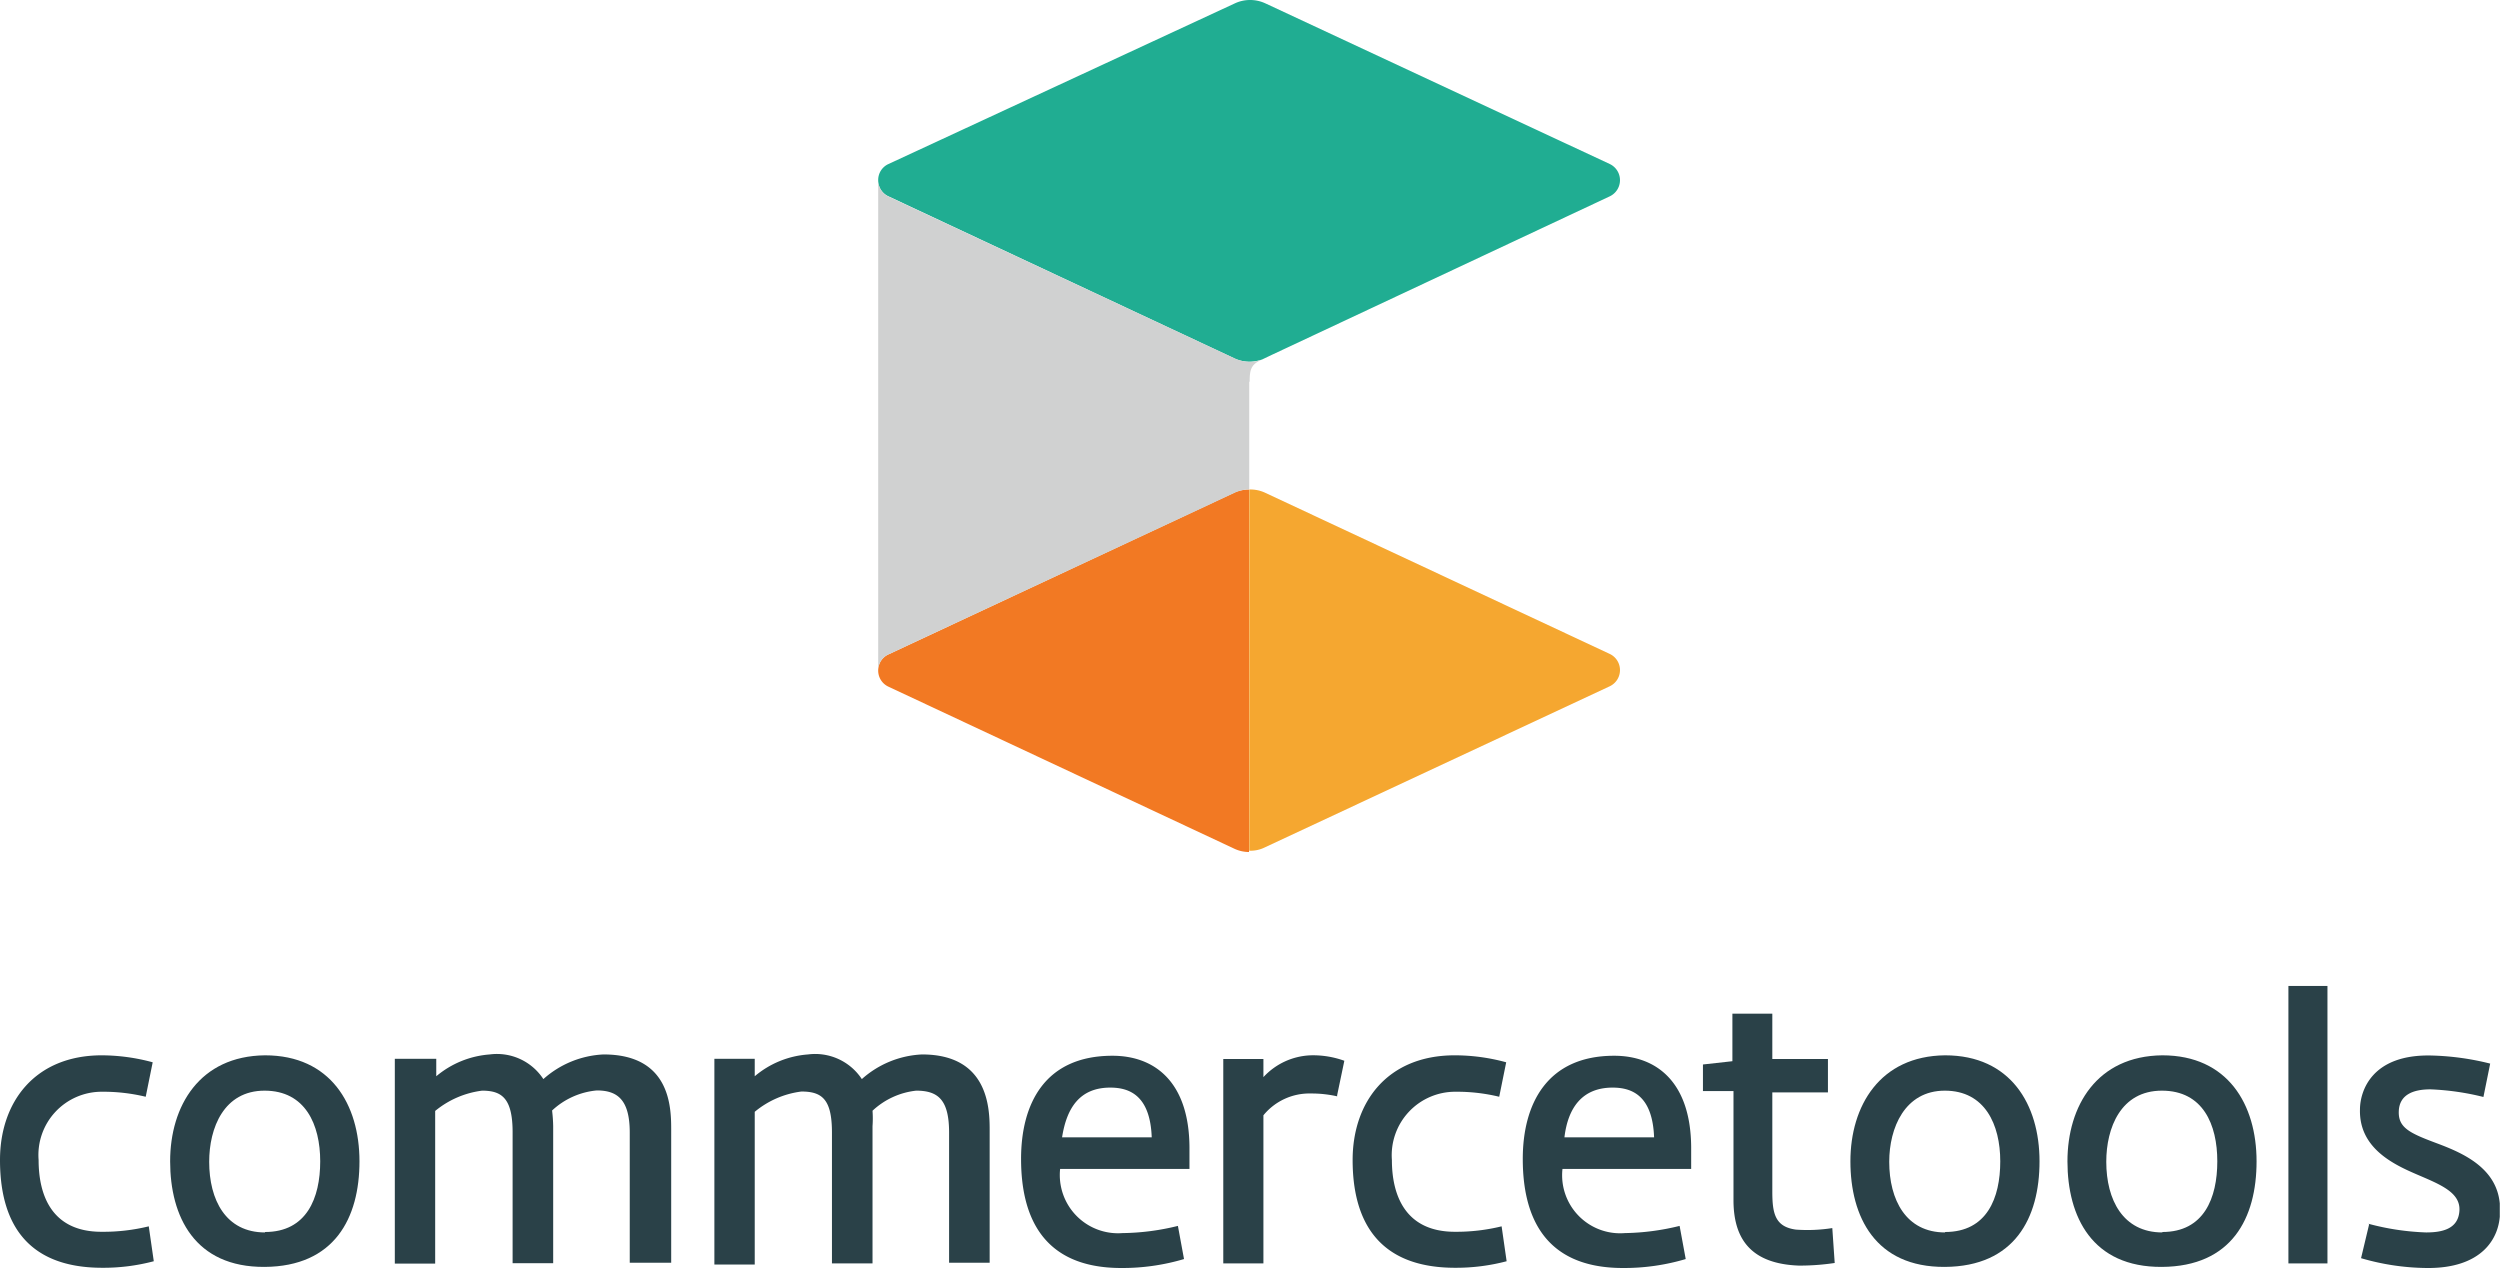
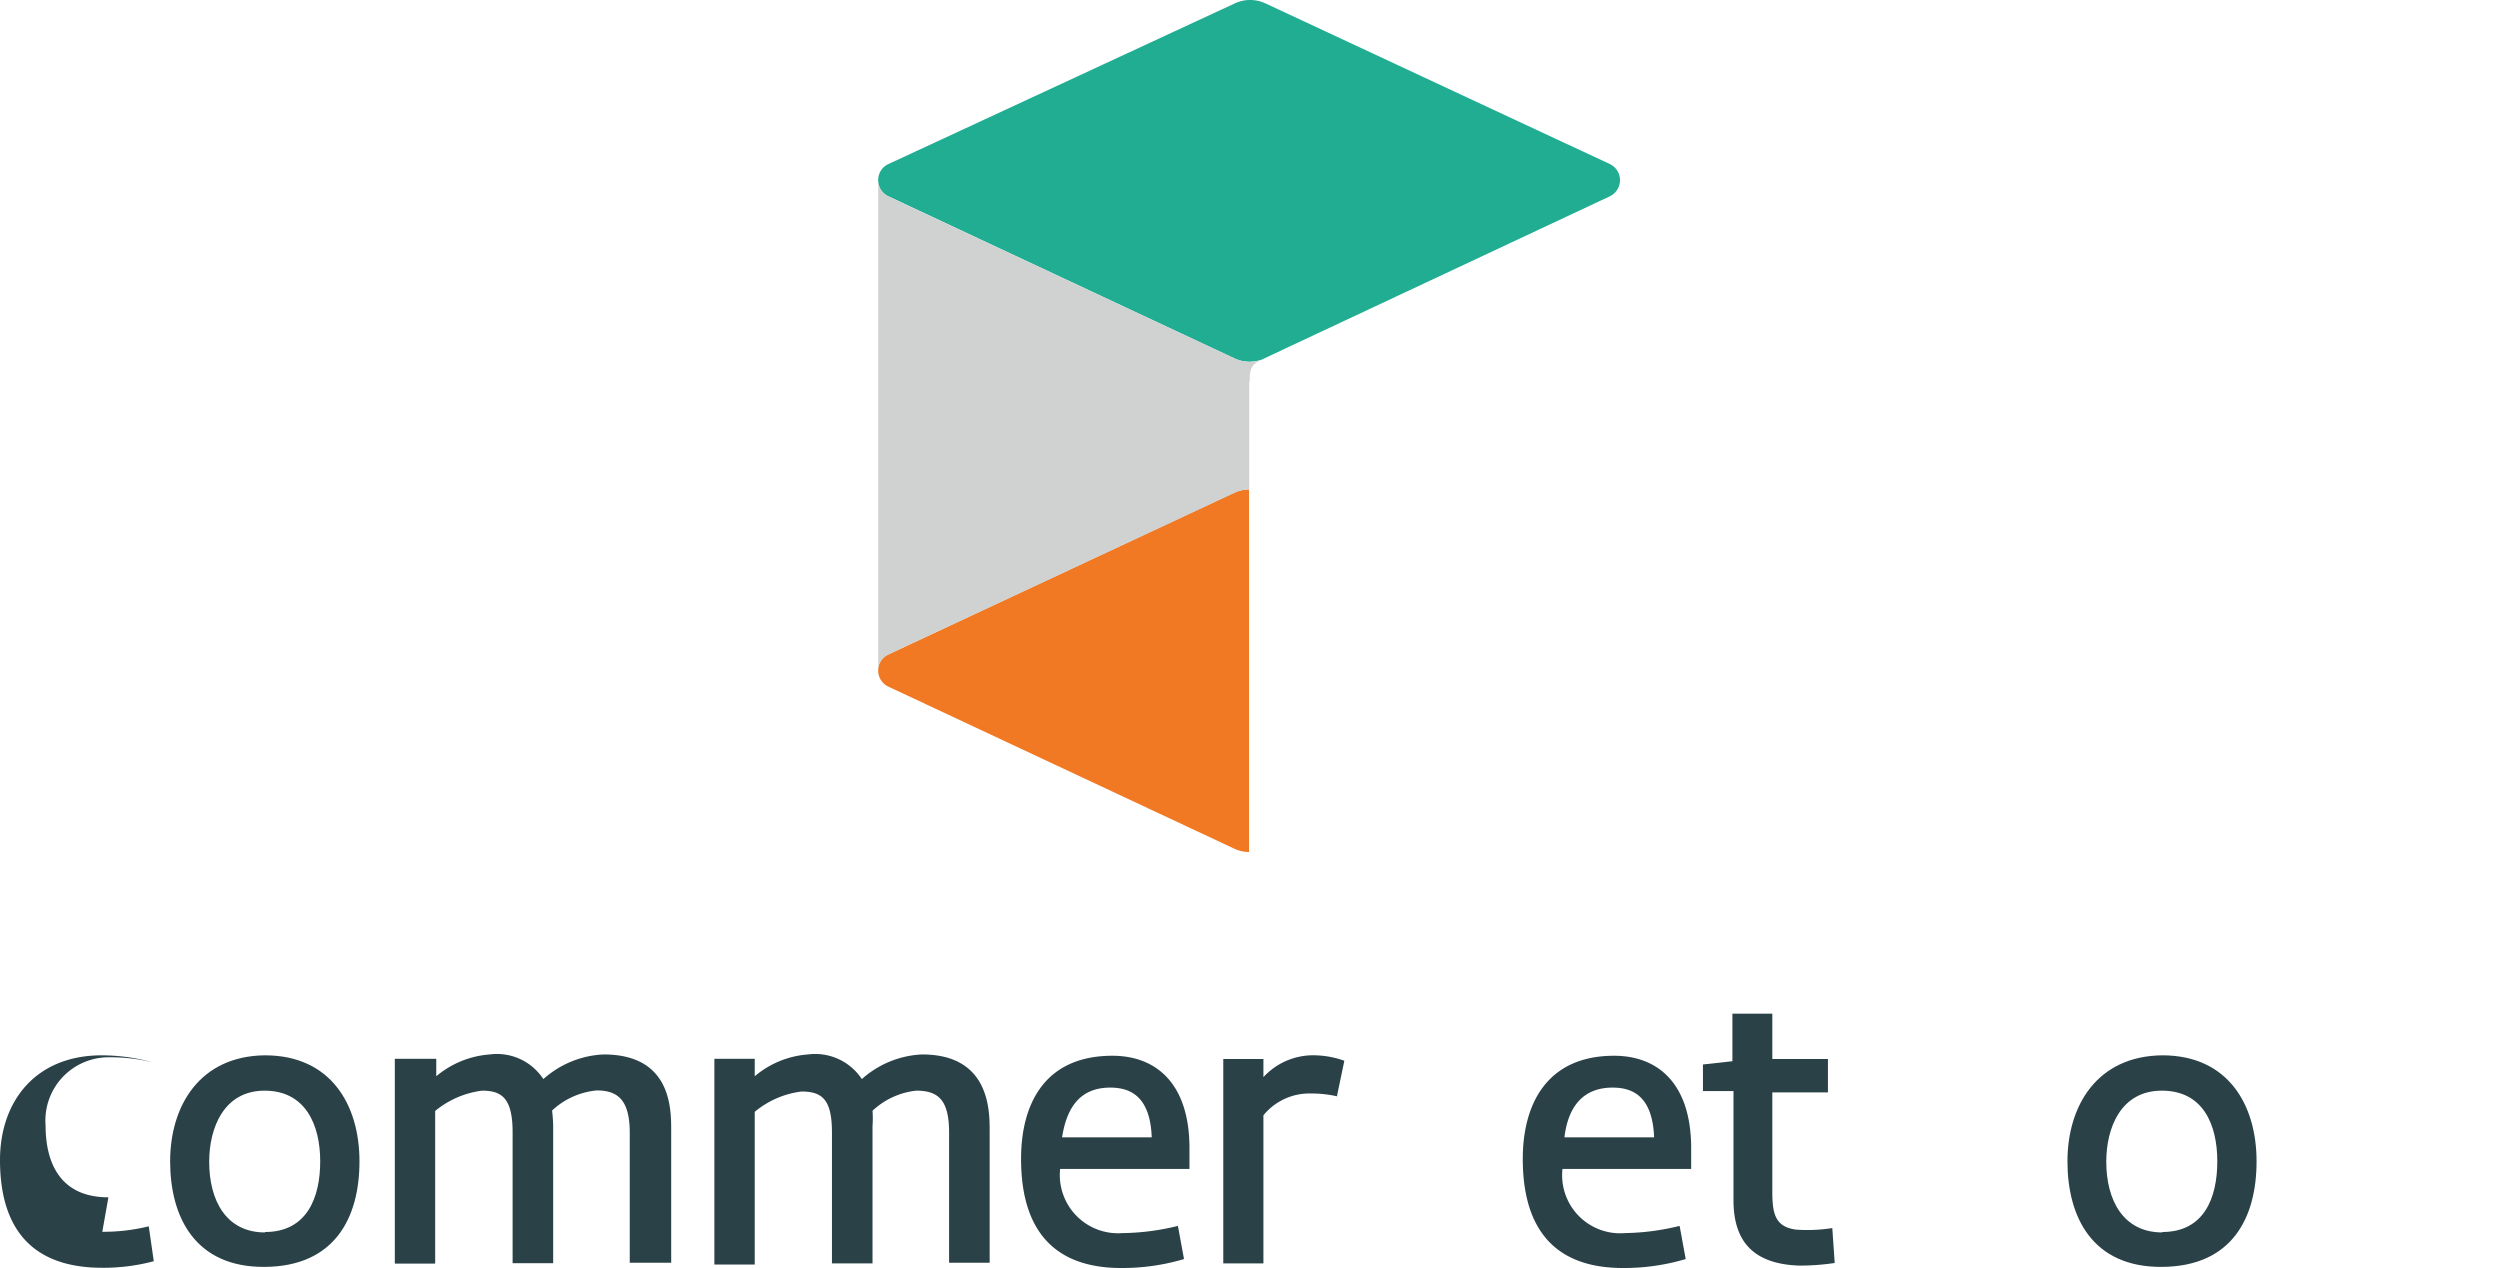
<svg xmlns="http://www.w3.org/2000/svg" id="Ebene_2" data-name="Ebene 2" viewBox="0 0 114.61 58.13">
  <defs>
    <style>.cls-1{fill:none;}.cls-2{fill:#2a4148;}.cls-3{clip-path:url(#clip-path);}.cls-4{fill:#f27923;}.cls-5{fill:#f5a730;}.cls-6{fill:#20ad92;}.cls-7{fill:#d0d1d1;}</style>
    <clipPath id="clip-path">
      <rect class="cls-1" width="114.6" height="58.13" />
    </clipPath>
  </defs>
-   <path class="cls-2" d="M4.69,56.47a8.73,8.73,0,0,0,2.13-.25l.23,1.6a9,9,0,0,1-2.36.3C1.05,58.12,0,55.84,0,53.18s1.6-4.8,4.67-4.8A9,9,0,0,1,7,48.7l-.32,1.58a8.28,8.28,0,0,0-2-.23,2.9,2.9,0,0,0-2.91,3.13c0,1.64.62,3.29,2.88,3.29Z" />
+   <path class="cls-2" d="M4.69,56.47a8.73,8.73,0,0,0,2.13-.25l.23,1.6a9,9,0,0,1-2.36.3C1.05,58.12,0,55.84,0,53.18s1.6-4.8,4.67-4.8A9,9,0,0,1,7,48.7a8.28,8.28,0,0,0-2-.23,2.9,2.9,0,0,0-2.91,3.13c0,1.64.62,3.29,2.88,3.29Z" />
  <path class="cls-2" d="M12.15,56.48c1.91,0,2.53-1.56,2.53-3.24S14,50,12.13,50s-2.54,1.71-2.54,3.26c0,1.75.76,3.24,2.56,3.24Zm0-8.1c3,0,4.33,2.25,4.33,4.86s-1.15,4.82-4.35,4.84S7.8,55.78,7.8,53.24s1.35-4.83,4.35-4.86Z" />
  <path class="cls-2" d="M28.87,57.92v-6c0-1.51-.57-1.93-1.51-1.93a3.46,3.46,0,0,0-2.05.92,7.09,7.09,0,0,1,.05.71v6.29H23.5v-6C23.5,50.34,23,50,22.1,50a4.21,4.21,0,0,0-2.15.93v7H18.1V48.54H20v.8a4.3,4.3,0,0,1,2.45-1,2.54,2.54,0,0,1,2.46,1.13,4.44,4.44,0,0,1,2.76-1.13c3.05,0,3.1,2.4,3.1,3.43v6.12H28.87Z" />
  <path class="cls-2" d="M43.51,57.92v-6C43.51,50.41,43,50,42,50a3.48,3.48,0,0,0-2,.92,5,5,0,0,1,0,.71v6.29H38.14v-6c0-1.52-.45-1.88-1.4-1.88a4.15,4.15,0,0,0-2.14.93v7H32.75V48.54H34.6v.8a4.26,4.26,0,0,1,2.44-1,2.56,2.56,0,0,1,2.47,1.13,4.44,4.44,0,0,1,2.76-1.13c3,0,3.1,2.4,3.1,3.43v6.12H43.51Z" />
  <path class="cls-2" d="M48.69,52.14H52.8c-.07-1.9-1-2.28-1.9-2.28-1.4,0-2,.93-2.21,2.28ZM54,56.2l.28,1.52a9.88,9.88,0,0,1-2.88.41c-3.69,0-4.59-2.48-4.59-5S47.89,48.4,51,48.4c1.92,0,3.51,1.18,3.53,4.19l0,1H48.6a2.67,2.67,0,0,0,2.86,2.94A11,11,0,0,0,54,56.2Z" />
  <path class="cls-2" d="M61.3,50.26a5.34,5.34,0,0,0-1.2-.13,2.72,2.72,0,0,0-2.18,1v6.79H56.08V48.55h1.84v.83a3.1,3.1,0,0,1,2.17-1,4.21,4.21,0,0,1,1.54.25l-.33,1.58Z" />
-   <path class="cls-2" d="M66.71,56.47a8.73,8.73,0,0,0,2.13-.25l.23,1.6a9.08,9.08,0,0,1-2.36.3c-3.64,0-4.7-2.28-4.7-4.94s1.6-4.8,4.68-4.8a8.93,8.93,0,0,1,2.36.32l-.32,1.58a8.21,8.21,0,0,0-2-.23,2.91,2.91,0,0,0-2.92,3.13c0,1.64.63,3.29,2.89,3.29Z" />
  <path class="cls-2" d="M71.72,52.14h4.11c-.07-1.9-1-2.28-1.9-2.28-1.4,0-2.05.93-2.21,2.28ZM77,56.2l.28,1.52a9.88,9.88,0,0,1-2.88.41c-3.69,0-4.59-2.48-4.59-5S70.92,48.4,74,48.4c1.92,0,3.51,1.18,3.53,4.19l0,1H71.63a2.66,2.66,0,0,0,2.86,2.94A11.1,11.1,0,0,0,77,56.2Z" />
  <path class="cls-2" d="M83.8,50.08H81.25v4.54c0,1,.12,1.62,1.08,1.75A7.33,7.33,0,0,0,84,56.3l.11,1.6a10.84,10.84,0,0,1-1.64.12c-2.18-.08-3-1.2-3-3v-5H78.07V48.8l1.35-.15V46.47h1.83v2.08H83.8v1.53Z" />
-   <path class="cls-2" d="M89.17,56.48c1.92,0,2.53-1.56,2.53-3.24S91,50,89.16,50s-2.55,1.71-2.55,3.26c0,1.75.77,3.24,2.56,3.24Zm0-8.1c3,0,4.33,2.25,4.33,4.86s-1.15,4.82-4.34,4.84-4.33-2.3-4.33-4.84,1.35-4.83,4.34-4.86Z" />
  <path class="cls-2" d="M99.13,56.48c1.91,0,2.52-1.56,2.52-3.24S101,50,99.11,50s-2.55,1.71-2.55,3.26c0,1.75.77,3.24,2.57,3.24Zm0-8.1c3,0,4.32,2.25,4.32,4.86s-1.14,4.82-4.34,4.84-4.33-2.3-4.33-4.84,1.35-4.83,4.35-4.86Z" />
  <g class="cls-3">
-     <polygon class="cls-2" points="104.91 57.92 104.91 45.2 106.7 45.2 106.7 57.92 104.91 57.92" />
-   </g>
+     </g>
  <g class="cls-3">
-     <path class="cls-2" d="M108.57,56.1a11.64,11.64,0,0,0,2.65.4c.73,0,1.48-.15,1.53-1s-.91-1.21-2-1.68-2.6-1.22-2.56-2.95c0-.86.55-2.56,3.31-2.48a12.17,12.17,0,0,1,2.66.37l-.31,1.53a11.89,11.89,0,0,0-2.43-.35c-.8,0-1.42.25-1.45,1s.48,1,1.71,1.46,3,1.19,2.93,3.15c0,1.25-.86,2.61-3.37,2.58a11,11,0,0,1-3-.45l.37-1.55Z" />
-   </g>
+     </g>
  <path class="cls-4" d="M40.73,30a.8.8,0,0,0-.47.74.81.81,0,0,0,.47.74l15.86,7.43a1.59,1.59,0,0,0,.67.15V22.44a1.68,1.68,0,0,0-.69.15L40.73,30Z" />
  <g class="cls-3">
-     <path class="cls-5" d="M57.27,22.44V39a1.47,1.47,0,0,0,.71-.15L73.8,31.46a.82.82,0,0,0,0-1.48L58,22.59a1.6,1.6,0,0,0-.68-.15Z" />
-   </g>
+     </g>
  <g class="cls-3">
    <path class="cls-6" d="M40.26,8.26a.8.8,0,0,0,.47.74l15.86,7.43a1.59,1.59,0,0,0,.67.15,1.76,1.76,0,0,0,.6-.1l.44-.21L73.8,9a.82.82,0,0,0,0-1.48L58,.15a1.66,1.66,0,0,0-1.38,0L40.73,7.52a.8.8,0,0,0-.47.74Z" />
  </g>
  <path class="cls-7" d="M57.27,17.52v4.92a1.52,1.52,0,0,0-.69.16L40.73,30a.8.8,0,0,0-.47.74V8.26a.83.83,0,0,0,.47.75L56.6,16.43a1.73,1.73,0,0,0,.67.16,1.51,1.51,0,0,0,.59-.11l0,0c-.5.22-.57.45-.57,1Z" />
</svg>